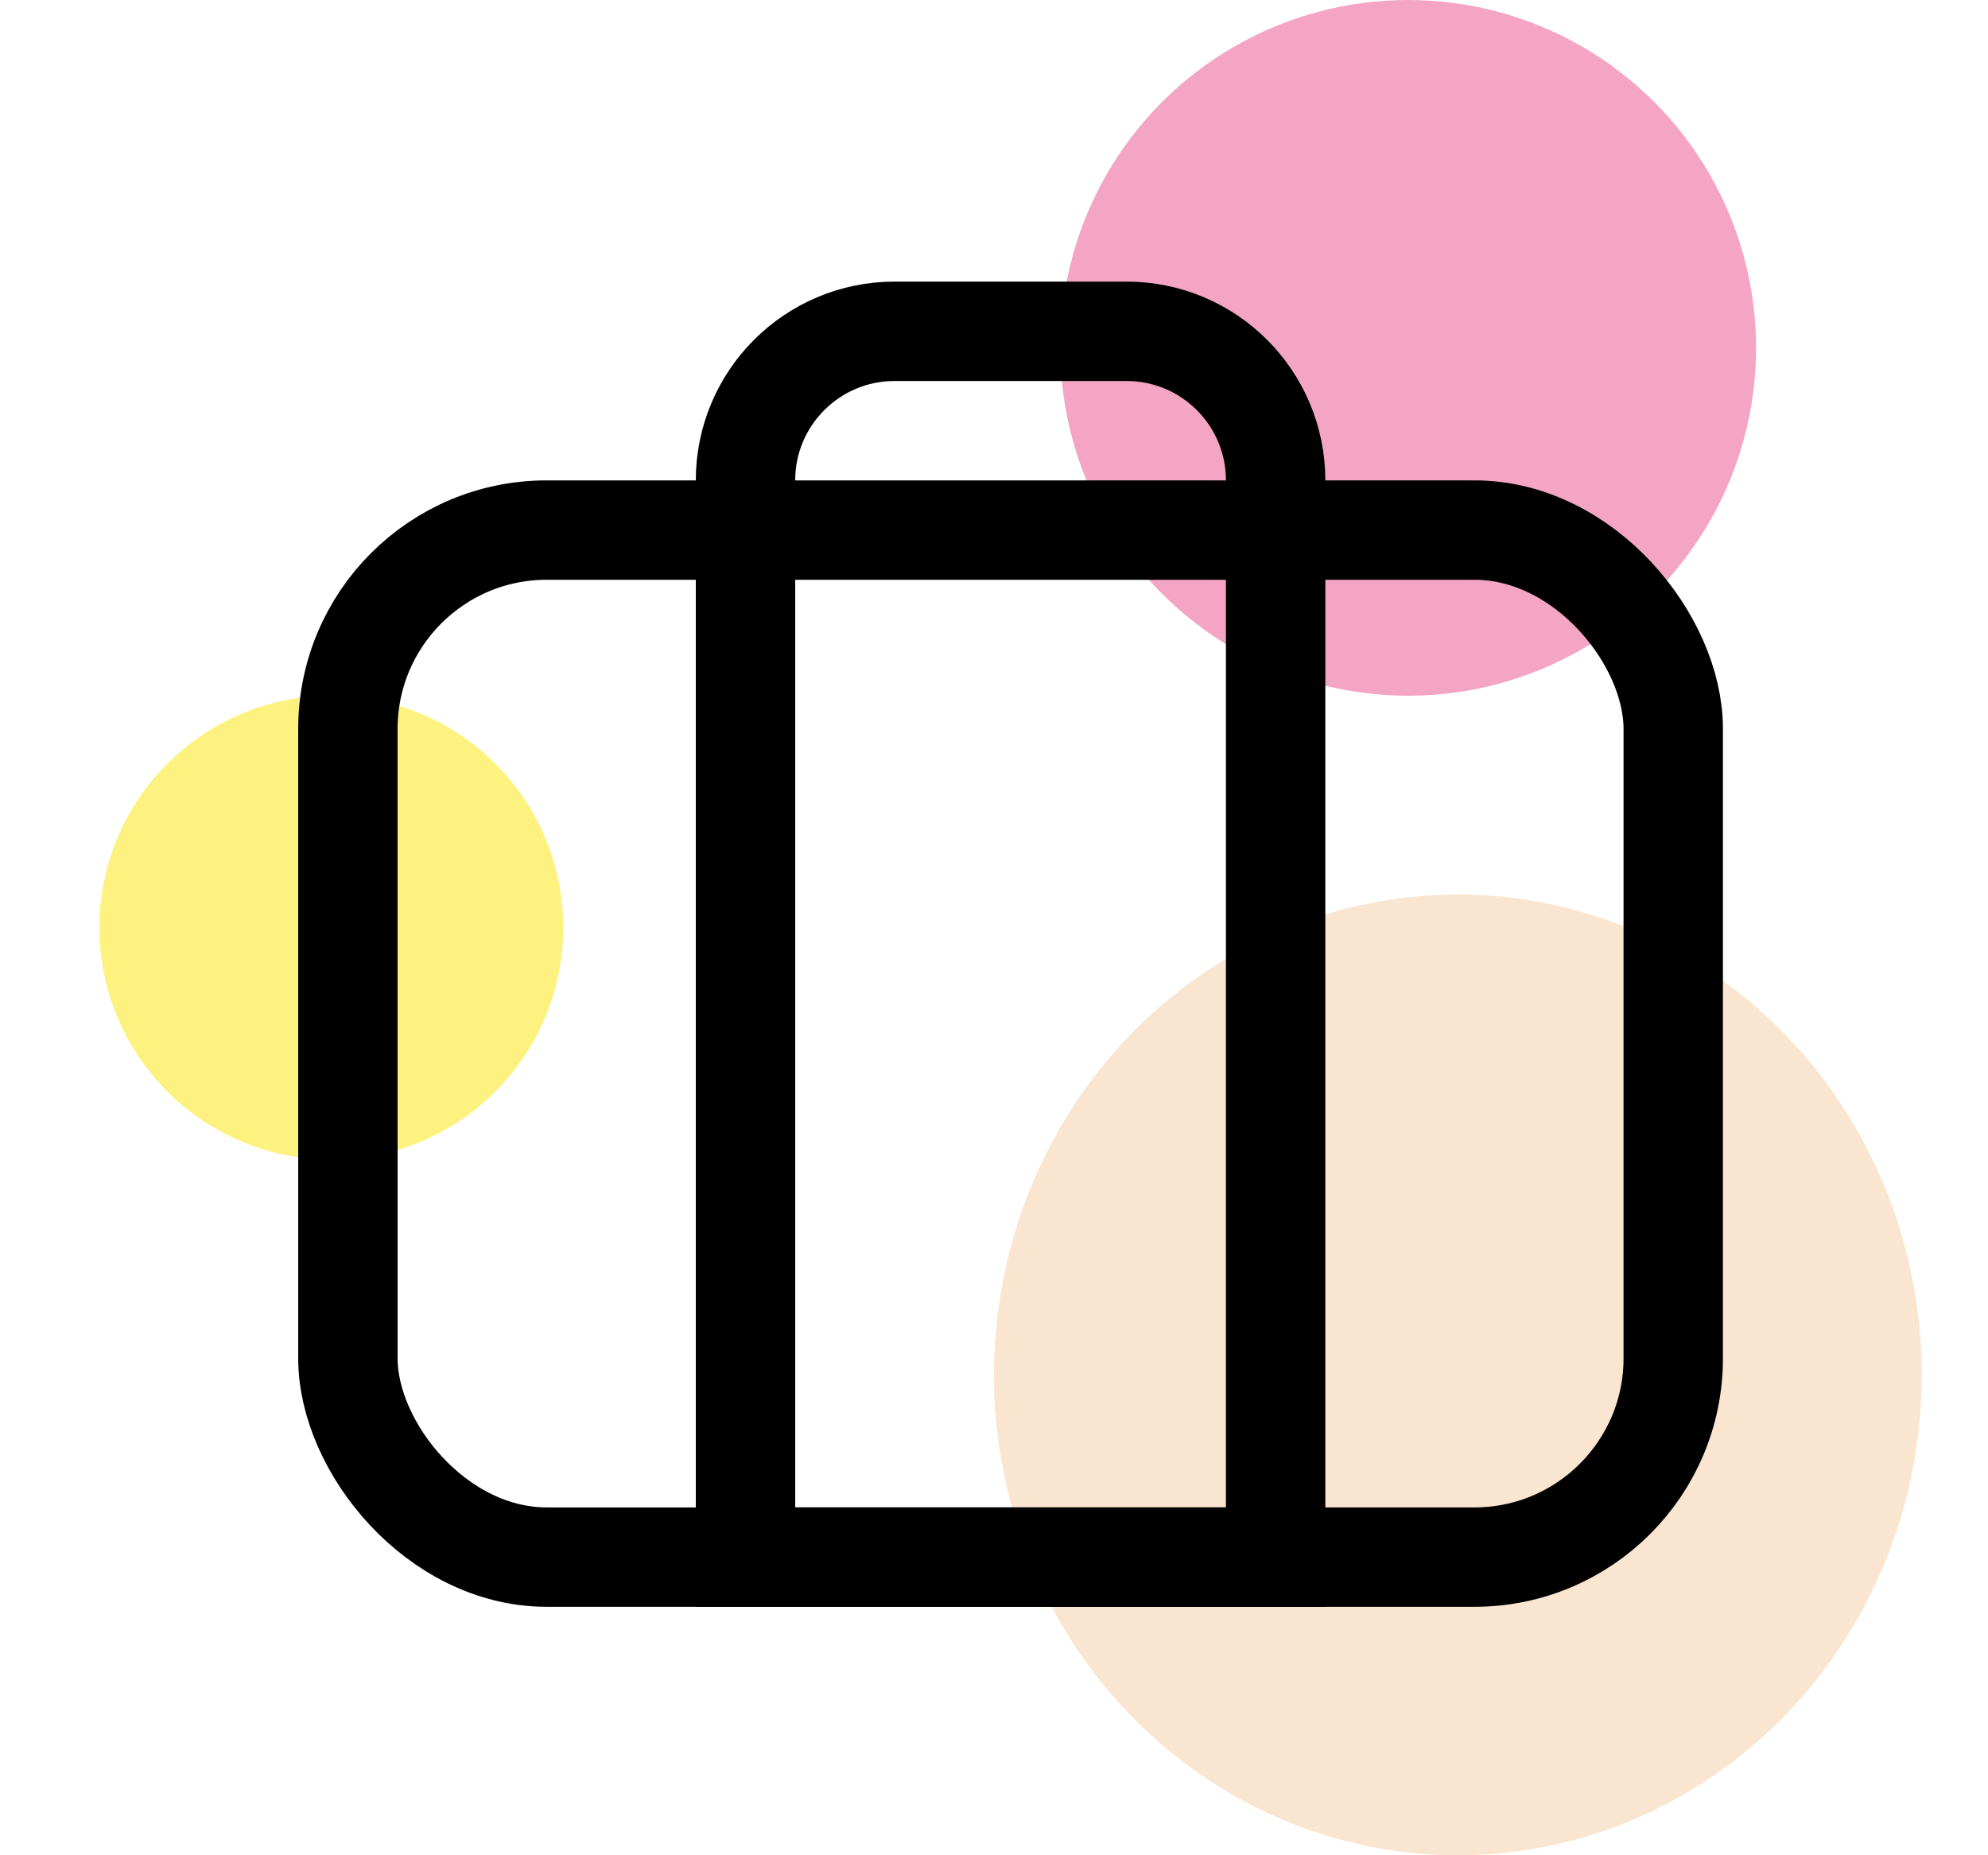
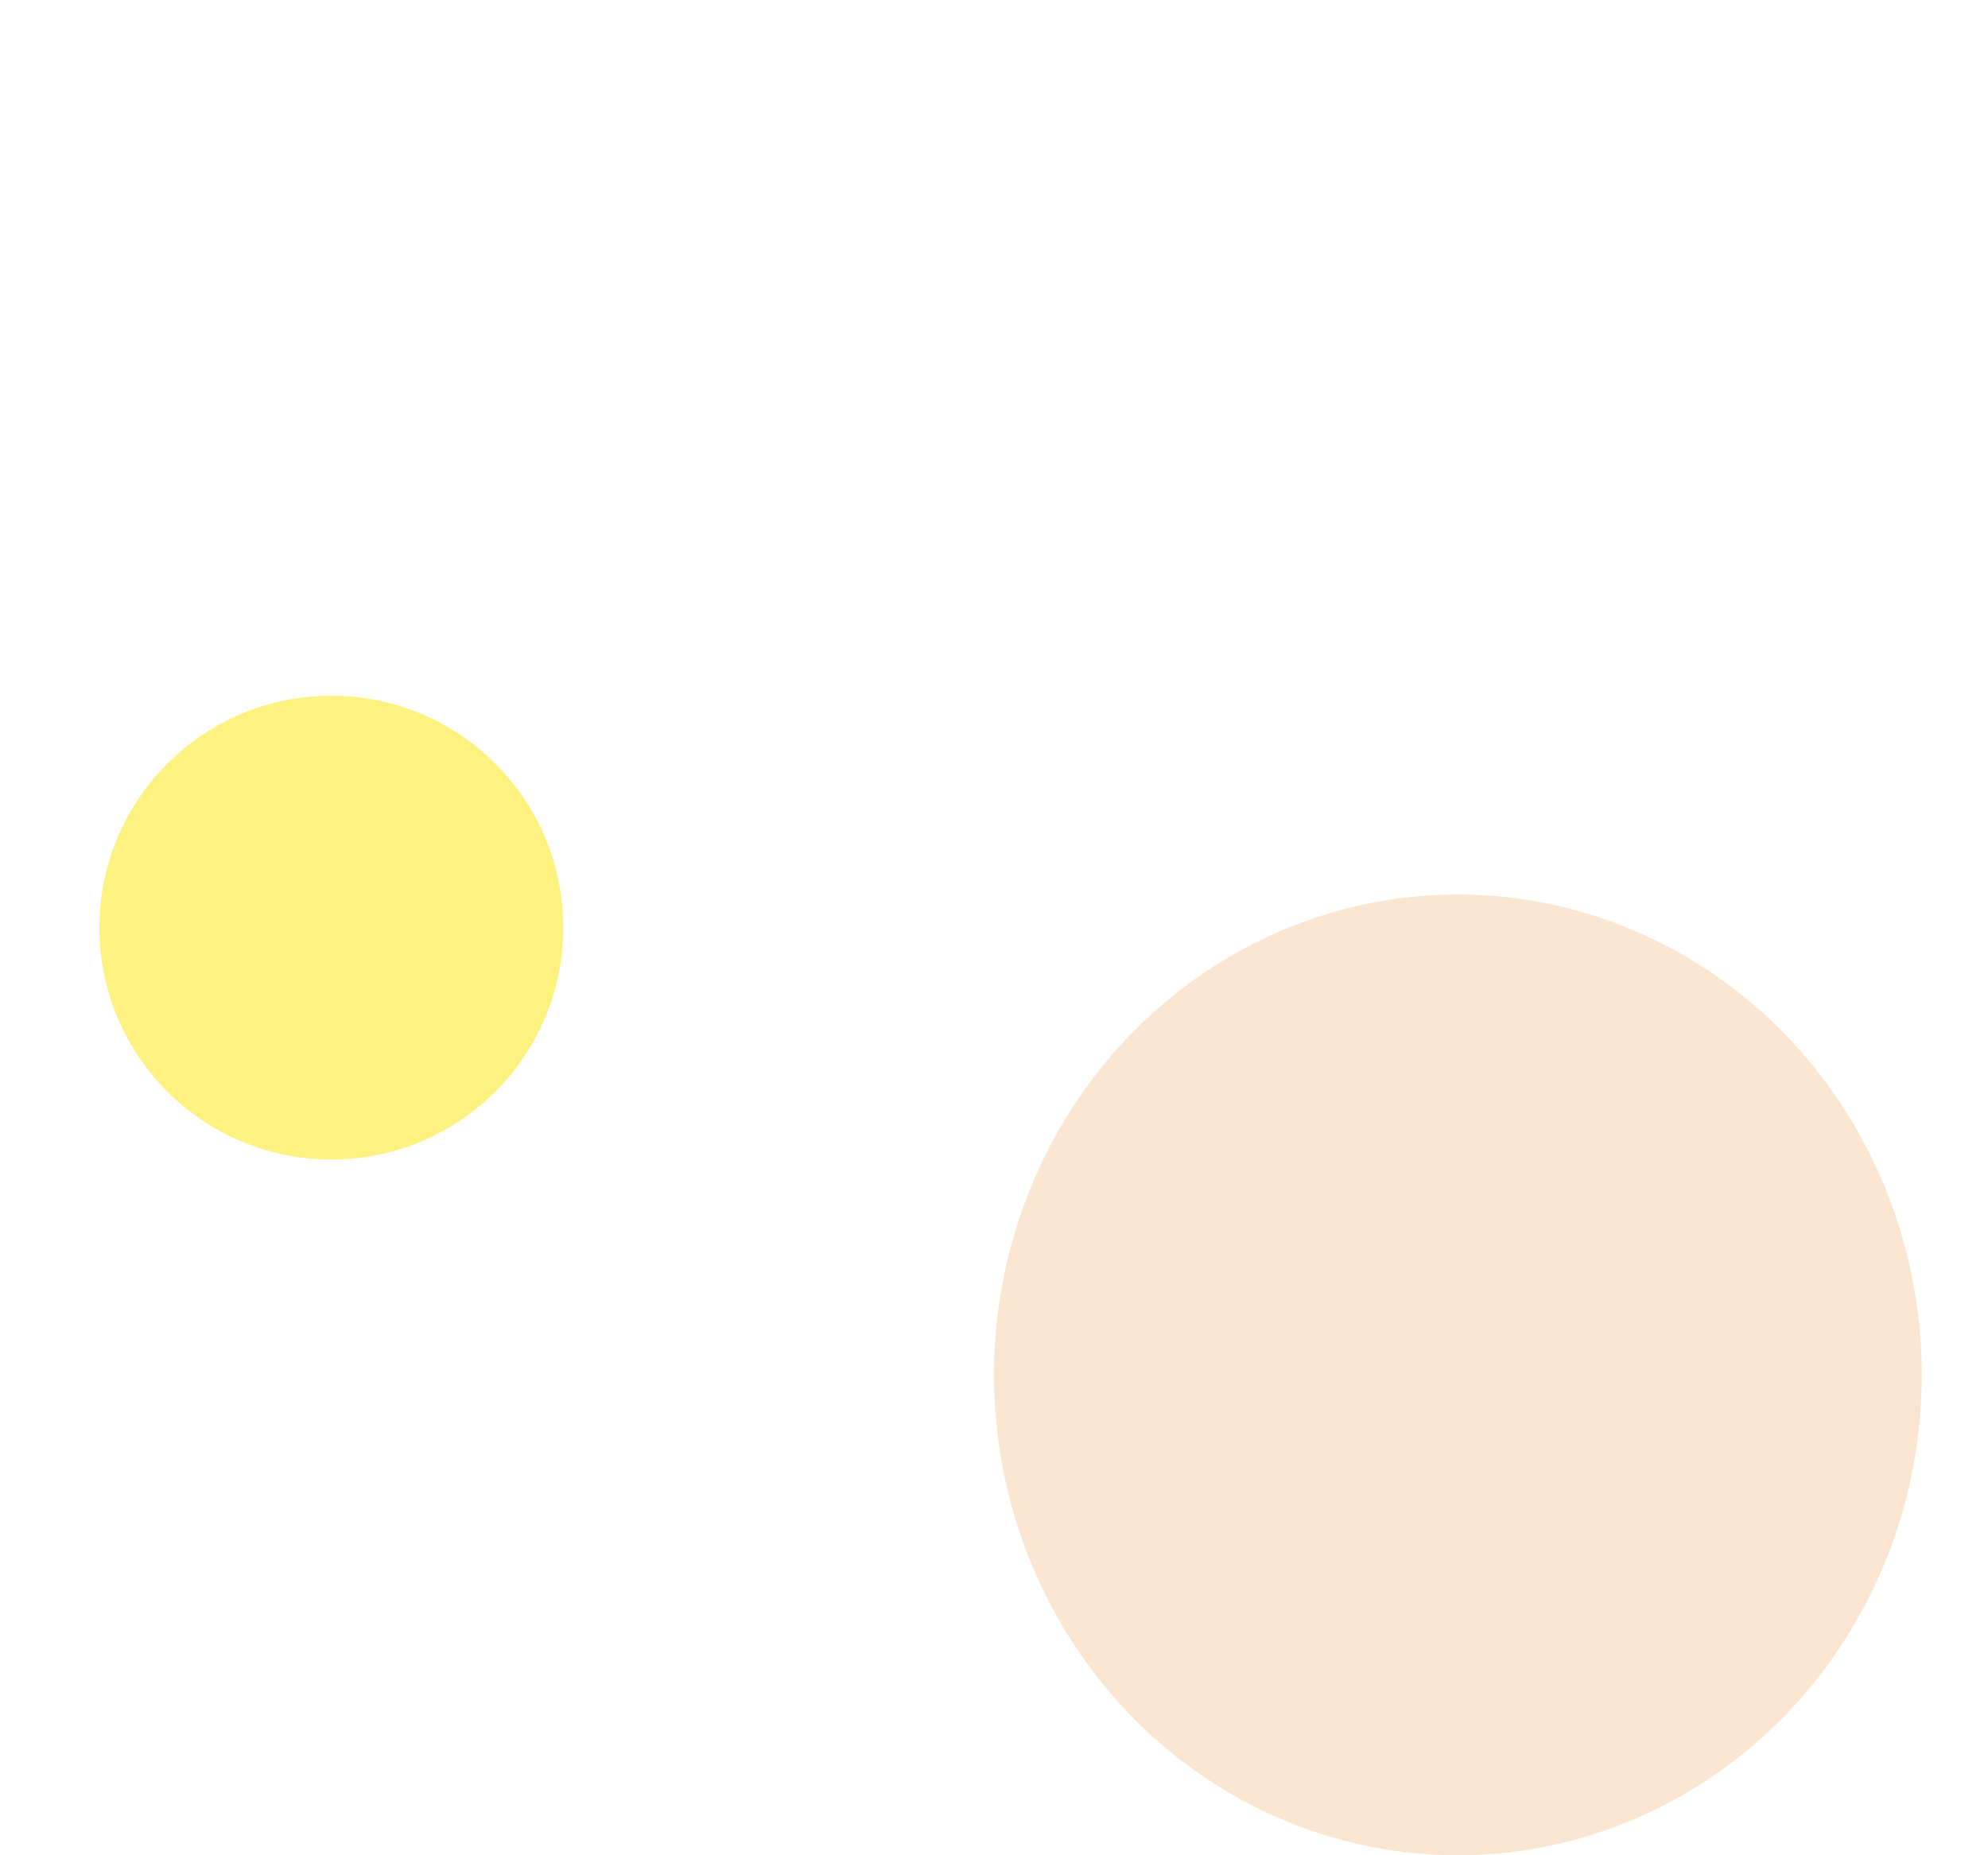
<svg xmlns="http://www.w3.org/2000/svg" width="60px" height="56px" viewBox="0 0 60 56" version="1.1">
  <title>icon-briefcase</title>
  <desc>Created with Sketch.</desc>
  <g id="icon-briefcase" stroke="none" stroke-width="1" fill="none" fill-rule="evenodd">
    <g transform="translate(3, 0)">
      <g id="bubbles/small/5" opacity="0.5">
        <g id="circles-test-2" transform="translate(27.5, 28) scale(-1, 1) translate(-27.5, -28) ">
          <ellipse id="Oval-Copy-38" fill="#F6CDA1" style="mix-blend-mode: screen;" cx="14" cy="41.5" rx="14" ry="14.5" />
-           <circle id="Oval-Copy-16" fill="#E10055" style="mix-blend-mode: screen;" opacity="0.7" cx="15.5" cy="10.5" r="10.5" />
          <circle id="Oval-Copy-15" fill="#FCE601" style="mix-blend-mode: screen;" cx="48" cy="28" r="7" />
        </g>
      </g>
      <g id="Group-32" transform="translate(6, 8)" fill-rule="nonzero" stroke="#000000" stroke-width="3">
-         <rect id="Rectangle" x="1.5" y="8" width="40" height="31" rx="6" />
-         <path d="M29.5,6.5 L29.5,39 L13.5,39 L13.5,6.5 C13.5,5.257 14.004,4.132 14.818,3.318 C15.632,2.504 16.757,2 18,2 L25,2 C26.243,2 27.368,2.504 28.182,3.318 C28.996,4.132 29.5,5.257 29.5,6.5 Z" id="Rectangle" />
-       </g>
+         </g>
    </g>
  </g>
</svg>